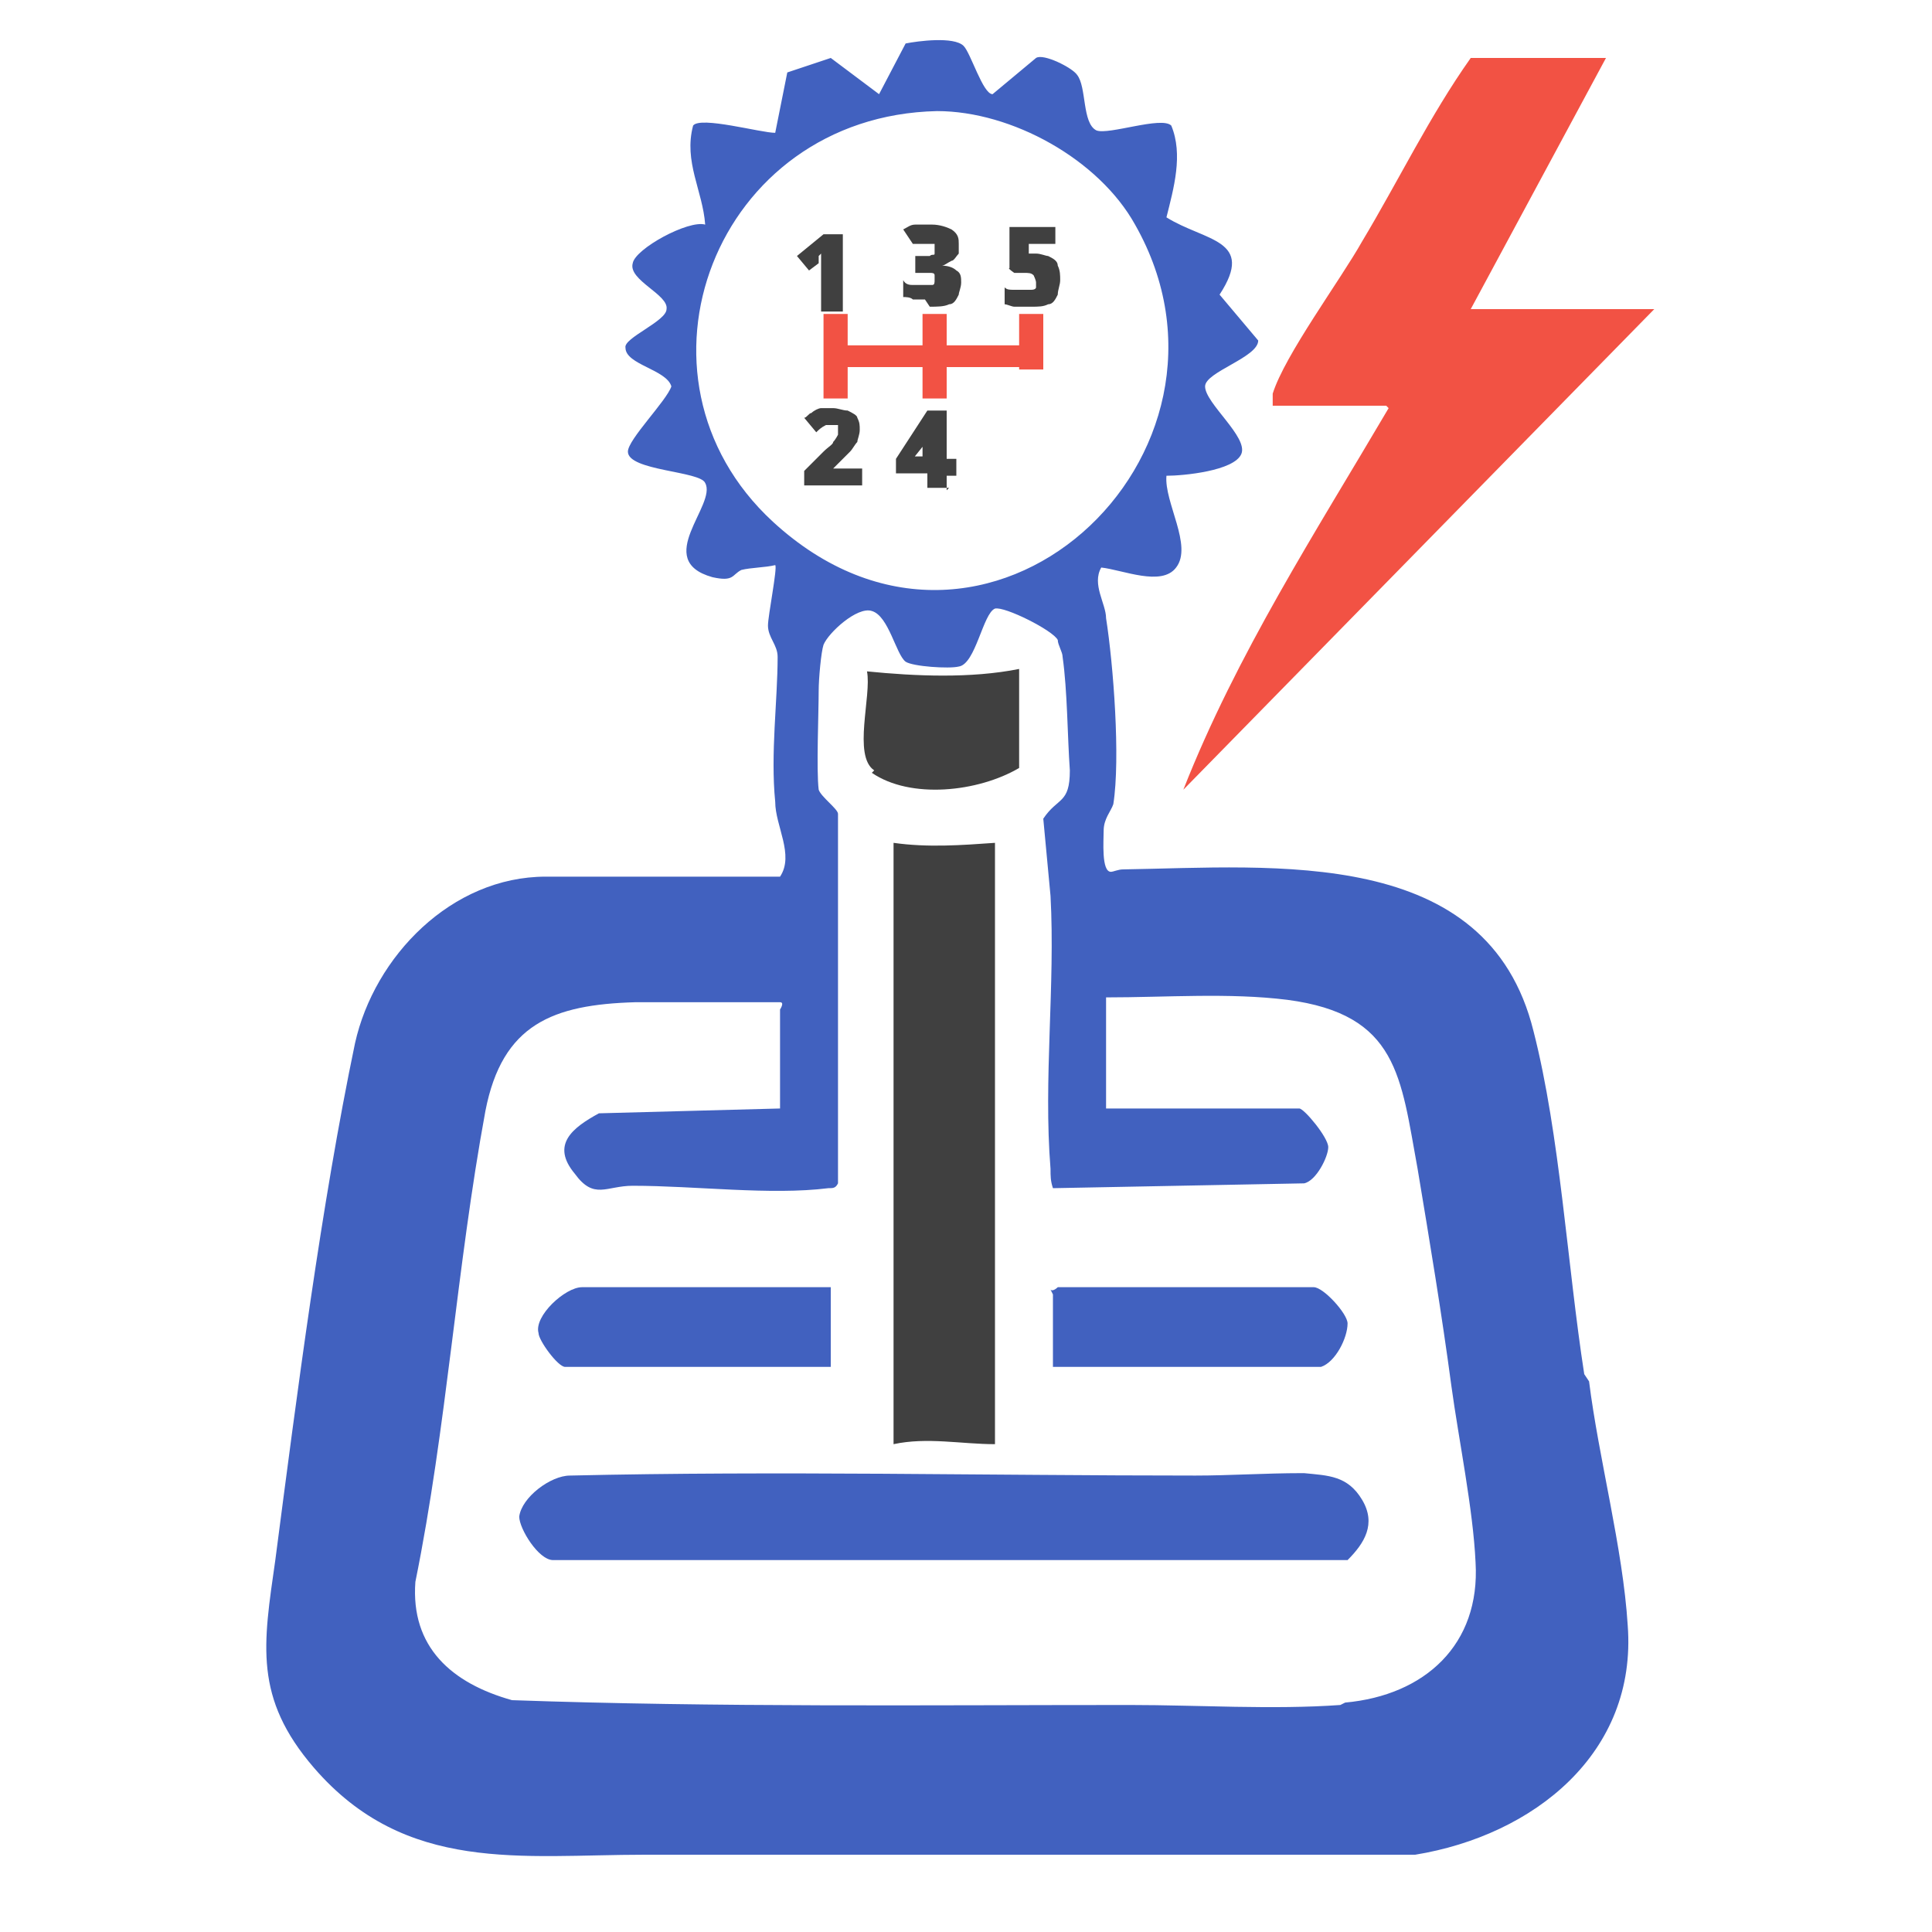
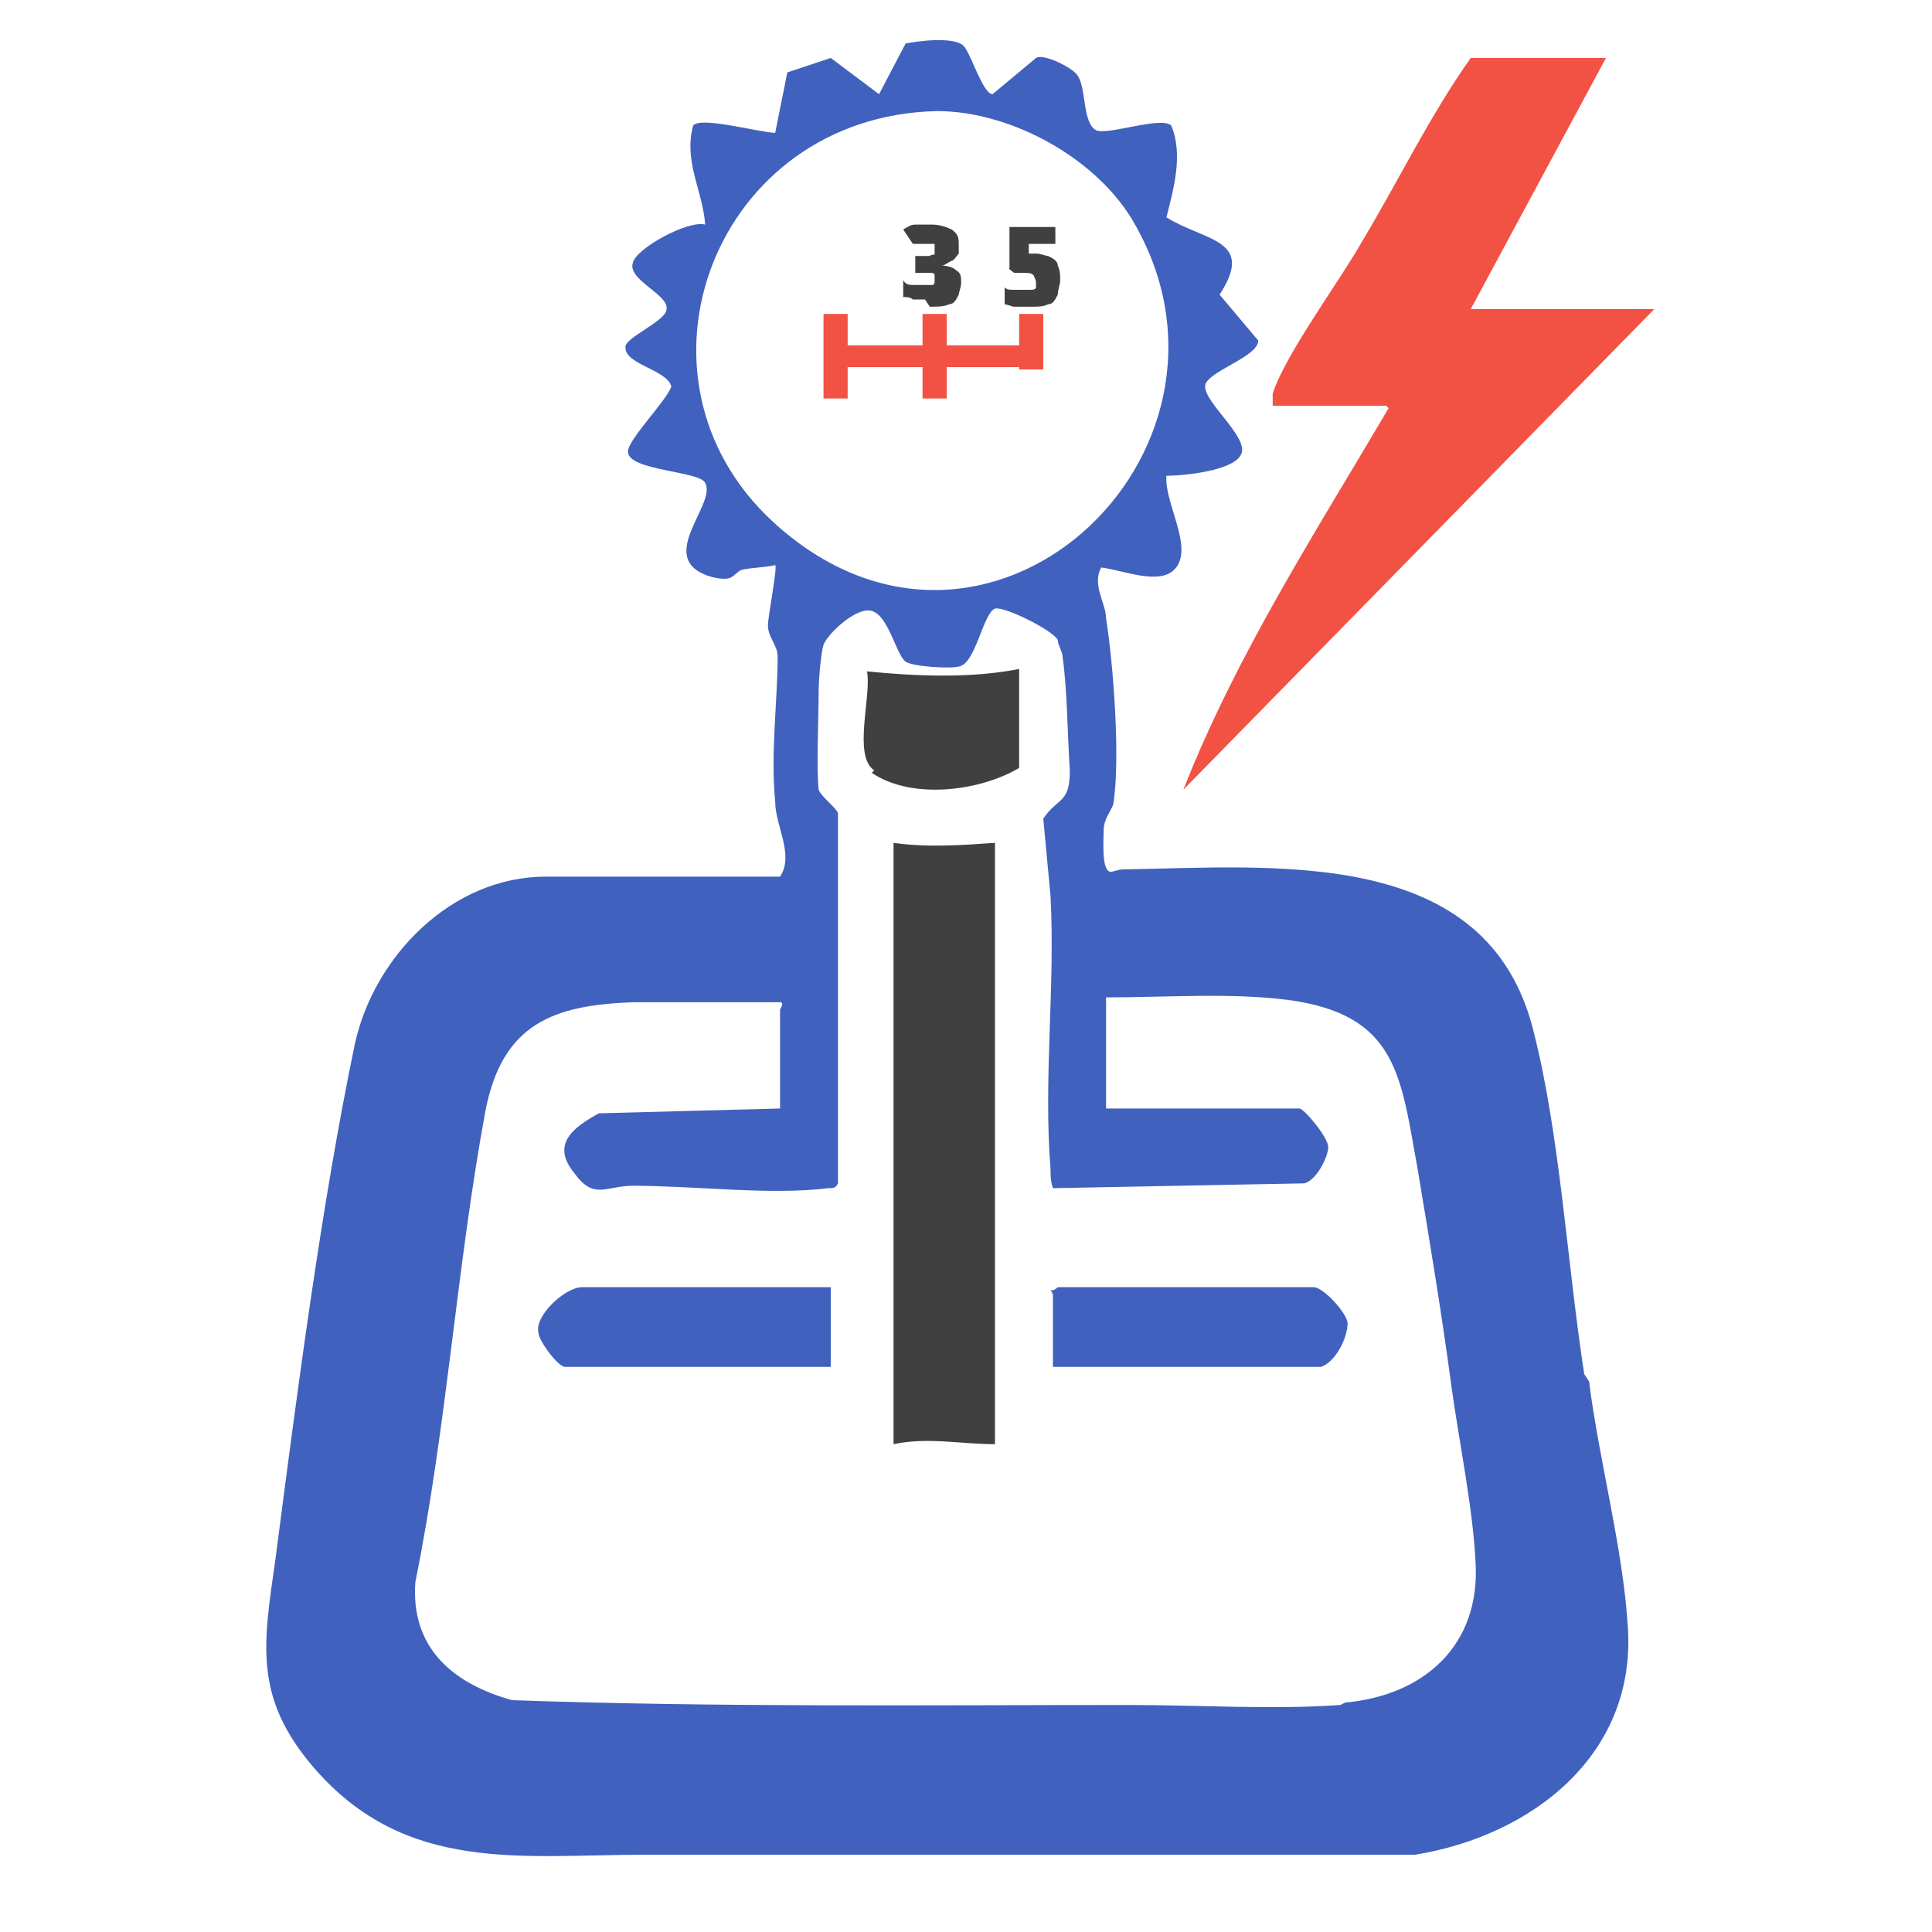
<svg xmlns="http://www.w3.org/2000/svg" id="Ebene_1" version="1.1" viewBox="0 0 80 80">
  <defs>
    <style>
      .st0 {
        fill: #404040;
      }

      .st1 {
        fill: #f25244;
      }

      .st2 {
        fill: #4161bf;
      }
    </style>
  </defs>
  <path class="st2" d="M65.6,56.9c-.7-4.5-1-9.9-2.1-14.2-1.9-7.7-10.7-6.8-17-6.7-.2,0-.4.1-.5.1-.4,0-.3-1.3-.3-1.7,0-.5.3-.8.4-1.1.3-1.9,0-5.8-.3-7.7,0-.6-.6-1.4-.2-2.1.9.1,2.5.8,3.1,0,.7-.9-.5-2.7-.4-3.8.7,0,2.8-.2,3.1-.9.3-.7-1.5-2.1-1.5-2.8,0-.6,2.2-1.2,2.2-1.9l-1.6-1.9c1.5-2.3-.6-2.2-2.2-3.2.3-1.2.7-2.6.2-3.8-.4-.4-2.6.4-3.1.2-.6-.3-.4-1.8-.8-2.3-.2-.3-1.4-.9-1.7-.7l-1.8,1.5c-.4,0-.9-1.7-1.2-2-.4-.4-1.9-.2-2.4-.1l-1.1,2.1-2-1.5-1.8.6-.5,2.5c-.6,0-3.1-.7-3.4-.3-.4,1.5.4,2.7.5,4.1-.7-.2-2.9,1-3,1.6-.2.7,1.5,1.3,1.4,1.9,0,.5-1.8,1.2-1.7,1.6,0,.7,1.7.9,1.9,1.6-.2.6-1.8,2.2-1.8,2.7,0,.8,3,.8,3.2,1.3.5.9-2.2,3.2.3,3.9.9.2.8-.1,1.2-.3.4-.1,1-.1,1.4-.2.1.1-.3,2.1-.3,2.5,0,.5.4.8.4,1.3,0,1.8-.3,4-.1,6,0,1,.8,2.2.2,3.1h-9.7c-3.9,0-7.1,3.3-7.9,6.9-1.4,6.7-2.4,14.5-3.3,21.4-.5,3.5-.9,5.7,1.6,8.6,3.8,4.4,8.6,3.6,13.7,3.6,10.6,0,21.3,0,31.9,0,4.9-.8,9.2-4.2,8.8-9.5-.2-3.2-1.2-6.9-1.6-10.1ZM32,21.6c-6.5-6-2.4-16.8,6.8-17,3.1,0,6.7,2,8.2,4.7,5.4,9.5-6.2,20.4-15,12.3ZM55.5,70.6c-2.8.2-5.9,0-8.7,0-8.5,0-17.1.1-25.6-.2-2.5-.7-4.2-2.2-4-4.9,1.3-6.4,1.7-13,2.9-19.5.7-3.6,2.8-4.4,6.2-4.5,2,0,4,0,6,0,.2,0,0,.3,0,.3v4.1l-7.5.2c-1.1.6-2,1.3-1,2.5.8,1.1,1.3.5,2.4.5,2.6,0,5.7.4,8.1.1.2,0,.3,0,.4-.2v-15.3c0-.2-.7-.7-.8-1-.1-.8,0-3.2,0-4.1,0-.5.1-1.6.2-1.9.2-.5,1.4-1.6,2-1.4.7.2,1,1.8,1.4,2.1.3.2,1.8.3,2.2.2.7-.1,1-2.2,1.5-2.4.4-.1,2.4.9,2.6,1.3,0,.2.2.5.2.7.2,1.4.2,3.3.3,4.7,0,1.4-.5,1.1-1.1,2l.3,3.2c.2,3.7-.3,7.6,0,11.3,0,.3,0,.5.1.8l10.4-.2c.5-.1,1-1.1,1-1.5,0-.4-1-1.6-1.2-1.6h-8v-4.6c2.5,0,5.1-.2,7.5.1,4.6.6,4.7,3.2,5.4,7,.5,3,1,6,1.4,9,.3,2.2.9,5.1,1,7.3.2,3.4-2.1,5.5-5.4,5.8Z" />
  <path class="st1" d="M57.3,16.7l.2.2c-3,5.1-6.3,10.2-8.5,15.8l19.5-19.9h-7.6l5.6-10.4h-5.6c-1.7,2.4-3,5.1-4.5,7.6-.9,1.6-3.2,4.7-3.7,6.3,0,.2,0,.3,0,.5h4.8Z" />
-   <path class="st2" d="M53.9,61c-1.5,0-3,.1-4.4.1-8.6,0-17.3-.2-25.9,0-.8,0-2,.9-2.1,1.7,0,.5.8,1.8,1.4,1.8h32.9c.7-.7,1.2-1.5.6-2.5-.6-1-1.4-1-2.4-1.1Z" />
  <path class="st0" d="M37,34.9v24.9c1.4-.3,2.8,0,4.2,0v-24.9c-1.4.1-2.8.2-4.2,0Z" />
  <path class="st2" d="M43.5,56.6h11.2c.6-.2,1.1-1.2,1.1-1.8,0-.4-1-1.5-1.4-1.5h-10.6s-.2.2-.3.1c0,0,.1.2.1.2v3Z" />
  <path class="st2" d="M23.3,56.6h11.1v-3.3h-10.3c-.7,0-2,1.2-1.8,1.9,0,.3.8,1.4,1.1,1.4Z" />
  <path class="st0" d="M36.1,32c1.6,1.1,4.4.8,6.1-.2v-4.1c-2,.4-4.3.3-6.3.1.2,1-.6,3.5.3,4.1Z" />
-   <path class="st0" d="M33.9,10.6s0,0,0,0c0,0,0,0,.1-.1,0,0,0,.2,0,.3s0,.2,0,.3v1.8h.9v-3.2h-.8l-1.1.9.5.6.4-.3Z" />
  <path class="st0" d="M38.5,12.7c.3,0,.6,0,.8-.1.2,0,.3-.2.4-.4,0-.1.1-.3.1-.5s0-.4-.2-.5c-.1-.1-.3-.2-.6-.2h0c.1,0,.2-.1.4-.2.1,0,.2-.2.3-.3,0-.1,0-.2,0-.4,0-.2,0-.4-.3-.6-.2-.1-.5-.2-.8-.2s-.5,0-.7,0c-.2,0-.3.1-.5.2l.4.6s0,0,.1,0c0,0,.1,0,.2,0,0,0,.2,0,.3,0s.2,0,.3,0c0,0,0,.1,0,.2s0,.1,0,.2-.1,0-.2.1c0,0-.2,0-.4,0h-.2v.7h.2c.2,0,.3,0,.4,0s.2,0,.2.1c0,0,0,.1,0,.2s0,.2-.1.2c0,0-.2,0-.4,0s-.3,0-.4,0c-.1,0-.3,0-.4-.2v.7c.1,0,.3,0,.4.1.1,0,.3,0,.5,0Z" />
  <path class="st0" d="M42.7,12.7c.3,0,.5,0,.7-.1.2,0,.3-.2.4-.4,0-.2.1-.4.1-.6s0-.4-.1-.6c0-.2-.2-.3-.4-.4-.1,0-.3-.1-.5-.1s-.2,0-.2,0c0,0,0,0-.1,0v-.4h1.1v-.7h-1.9v1.7c-.1,0,.2.2.2.2,0,0,.1,0,.2,0,0,0,.2,0,.2,0,.2,0,.3,0,.4.1,0,0,.1.2.1.3s0,.2,0,.2c0,0,0,.1-.2.1,0,0-.2,0-.3,0s-.3,0-.4,0c-.2,0-.3,0-.4-.1v.7c.1,0,.3.1.4.1s.3,0,.5,0Z" />
-   <path class="st0" d="M34.5,19.4l.2-.2c.2-.2.4-.4.5-.5.1-.1.2-.3.3-.4,0-.1.1-.3.1-.5s0-.3-.1-.5c0-.1-.2-.2-.4-.3-.2,0-.4-.1-.6-.1s-.4,0-.5,0-.3.1-.4.2c-.1,0-.2.2-.3.2l.5.6c.1-.1.2-.2.4-.3.1,0,.2,0,.3,0s.2,0,.2,0c0,0,0,.1,0,.2s0,.2,0,.2c0,0-.1.2-.2.3,0,.1-.2.2-.4.4l-.8.8v.6h2.4v-.7h-1.2Z" />
-   <path class="st0" d="M39.2,20.3v-.6h.4v-.7h-.4v-2h-.8l-1.3,2v.6h1.3v.6h.9ZM37.8,19l.4-.5c0,0,0-.1,0-.2,0,0,0,0,0-.2h0s0,0,0,0c0,0,0,0,0,.1,0,0,0,.1,0,.2,0,0,0,0,0,.1v.4h-.5Z" />
  <polygon class="st1" points="34.1 13 34.1 16.5 35.1 16.5 35.1 15.2 38.2 15.2 38.2 16.5 39.2 16.5 39.2 15.2 42.2 15.2 42.2 15.3 43.2 15.3 43.2 13 42.2 13 42.2 14.3 39.2 14.3 39.2 13 38.2 13 38.2 14.3 35.1 14.3 35.1 13 34.1 13" />
</svg>